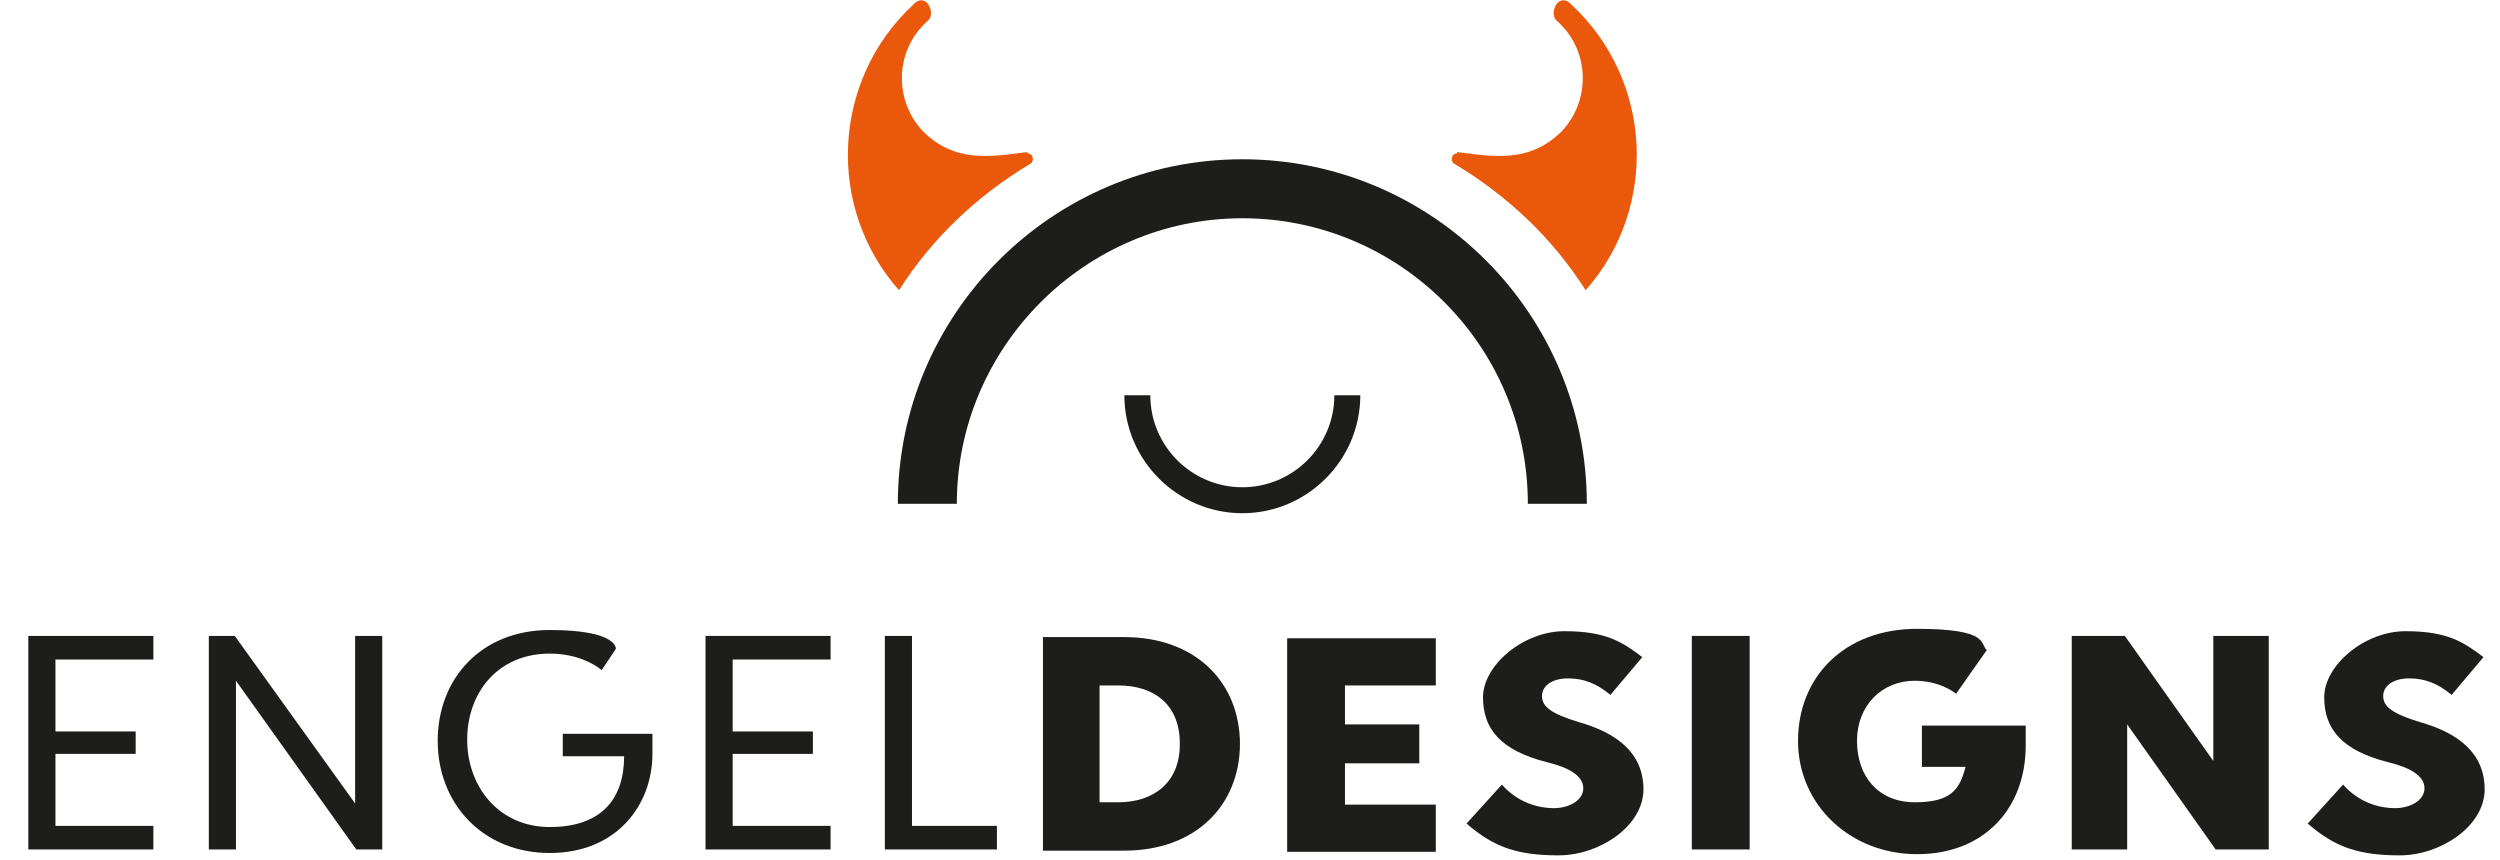
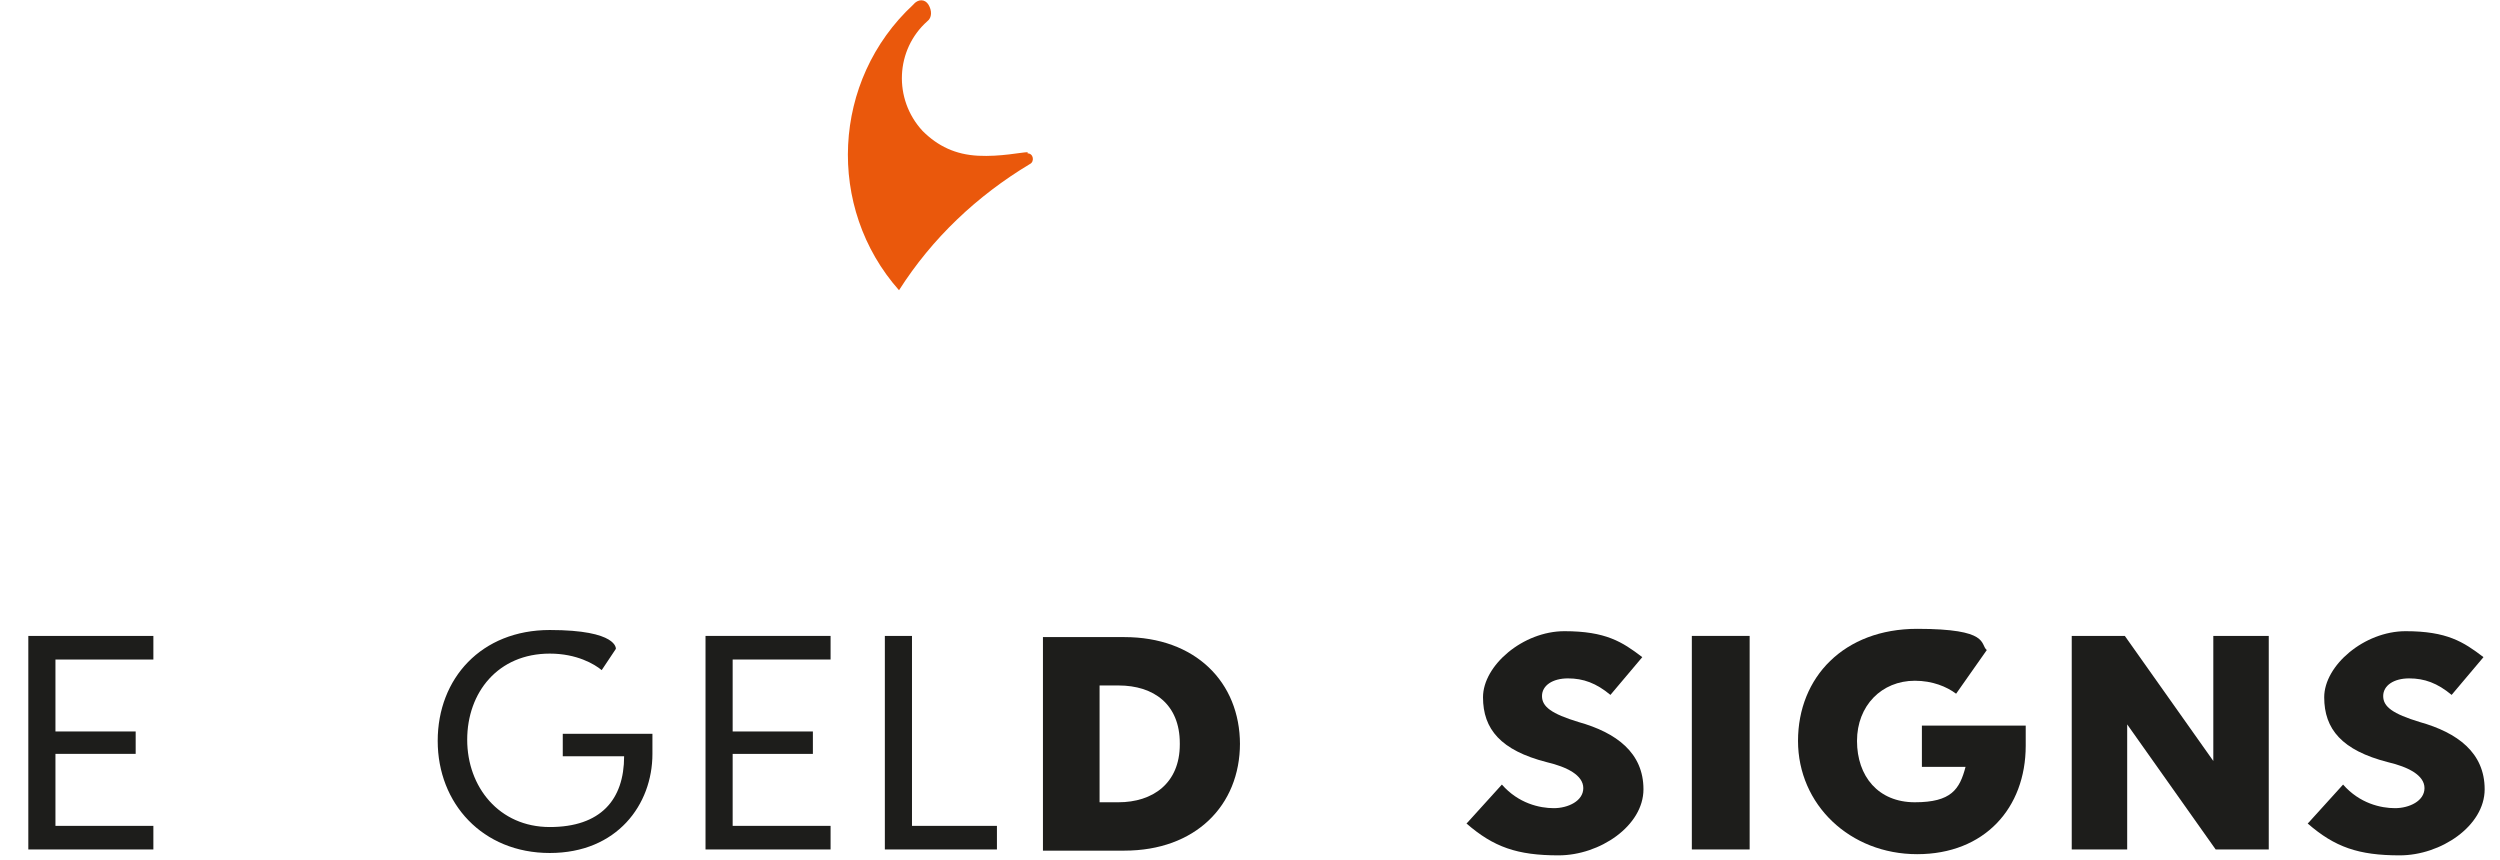
<svg xmlns="http://www.w3.org/2000/svg" id="Ebene_3" viewBox="0 0 211.9 72.9">
  <defs>
    <style>      .st0 {        fill: #1d1d1b;      }      .st1 {        fill: #ea580c;      }    </style>
  </defs>
  <g>
    <path class="st0" d="M4.7,55.9v6.1h6.8v1.9h-6.8v6.1h8.3v2H2.4v-18.1h10.6v2H4.7Z" />
-     <path class="st0" d="M32.4,53.9v18.1h-2.2l-10.2-14.3v14.3h-2.3v-18.1h2.2l10.2,14.2v-14.2h2.3Z" />
    <path class="st0" d="M55.3,62.3v1.6c0,4.3-3,8.4-8.7,8.4s-9.5-4.2-9.5-9.5,3.7-9.4,9.5-9.4,5.6,1.6,5.6,1.6l-1.2,1.8c-.6-.5-2.1-1.4-4.4-1.4-4.4,0-7,3.3-7,7.3s2.7,7.4,7,7.4,6.3-2.3,6.3-6h-5.2v-1.9h7.6Z" />
    <path class="st0" d="M62.1,55.9v6.1h6.8v1.9h-6.8v6.1h8.3v2h-10.6v-18.1h10.6v2h-8.3Z" />
    <path class="st0" d="M84.5,70v2h-9.5v-18.1h2.3v16.1h7.1Z" />
    <path class="st0" d="M105.1,63c0,5.3-3.8,9.1-9.8,9.1h-6.9v-18.1h6.9c6,0,9.8,3.8,9.8,9.1ZM100,63c0-3.3-2.2-4.9-5.2-4.9h-1.6v9.9h1.6c2.9,0,5.2-1.6,5.2-4.9Z" />
-     <path class="st0" d="M114,57.9v3.5h6.3v3.3h-6.3v3.5h7.7v4h-12.6v-18.1h12.6v4h-7.7Z" />
    <path class="st0" d="M124.4,69.7l2.9-3.2c1.4,1.6,3.2,2,4.4,2s2.5-.6,2.5-1.7-1.4-1.8-3.1-2.2c-3.9-1-5.4-2.8-5.4-5.5s3.4-5.6,6.9-5.6,4.9.9,6.6,2.2l-2.7,3.2c-1.2-1-2.3-1.4-3.6-1.4s-2.2.6-2.2,1.5.8,1.5,3.1,2.2c3.2.9,5.5,2.6,5.5,5.7s-3.7,5.6-7.2,5.6-5.5-.7-7.8-2.7Z" />
    <path class="st0" d="M148.3,72h-4.9v-18.1h4.9v18.1Z" />
    <path class="st0" d="M171.7,61.5v1.7c0,5.3-3.5,9.2-9.2,9.2s-10.1-4.2-10.1-9.6,3.9-9.5,10.1-9.5,5.3,1.3,5.9,1.8l-2.6,3.7c-.8-.6-2-1.1-3.5-1.1-2.8,0-4.9,2.1-4.9,5.1s1.8,5.2,4.9,5.2,3.8-1.1,4.3-3h-3.7v-3.5h8.8Z" />
    <path class="st0" d="M192.3,53.9v18.1h-4.5l-7.5-10.6v10.6h-4.7v-18.1h4.5l7.5,10.6v-10.6h4.7Z" />
    <path class="st0" d="M195.7,69.7l2.9-3.2c1.4,1.6,3.2,2,4.4,2s2.5-.6,2.5-1.7-1.4-1.8-3.1-2.2c-3.9-1-5.4-2.8-5.4-5.5s3.4-5.6,6.9-5.6,4.9.9,6.6,2.2l-2.7,3.2c-1.2-1-2.3-1.4-3.6-1.4s-2.2.6-2.2,1.5.8,1.5,3.1,2.2c3.2.9,5.5,2.6,5.5,5.7s-3.7,5.6-7.2,5.6-5.5-.7-7.8-2.7Z" />
  </g>
-   <path class="st0" d="M105.3,43.5c-5.5,0-10-4.5-10-10h2.2c0,4.3,3.5,7.8,7.8,7.8s7.8-3.5,7.8-7.8h2.2c0,5.5-4.5,10-10,10Z" />
  <path class="st1" d="M87.1,12.9c-.5,0-2.3.4-4.2.3s-3.4-.8-4.7-2.1c-2.5-2.7-2.3-6.9.4-9.3.4-.3.4-.9.1-1.4s-.9-.5-1.3,0c-6.9,6.4-7.4,17.2-1.2,24.2,2.8-4.4,6.6-8,11.1-10.7.4-.2.3-.9-.2-.9Z" />
-   <path class="st1" d="M123.5,12.9c.5,0,2.3.4,4.2.3s3.4-.8,4.7-2.1c2.5-2.7,2.3-6.9-.4-9.3-.4-.3-.4-.9-.1-1.4s.9-.5,1.3,0c6.9,6.4,7.4,17.2,1.2,24.2-2.8-4.4-6.6-8-11.1-10.7-.4-.2-.3-.9.2-.9Z" />
-   <path class="st0" d="M134.5,42.7h-5c0-13.4-10.9-24.2-24.2-24.2s-24.2,10.9-24.2,24.2h-5c0-16.1,13.1-29.2,29.2-29.2s29.2,13.1,29.2,29.2Z" />
</svg>